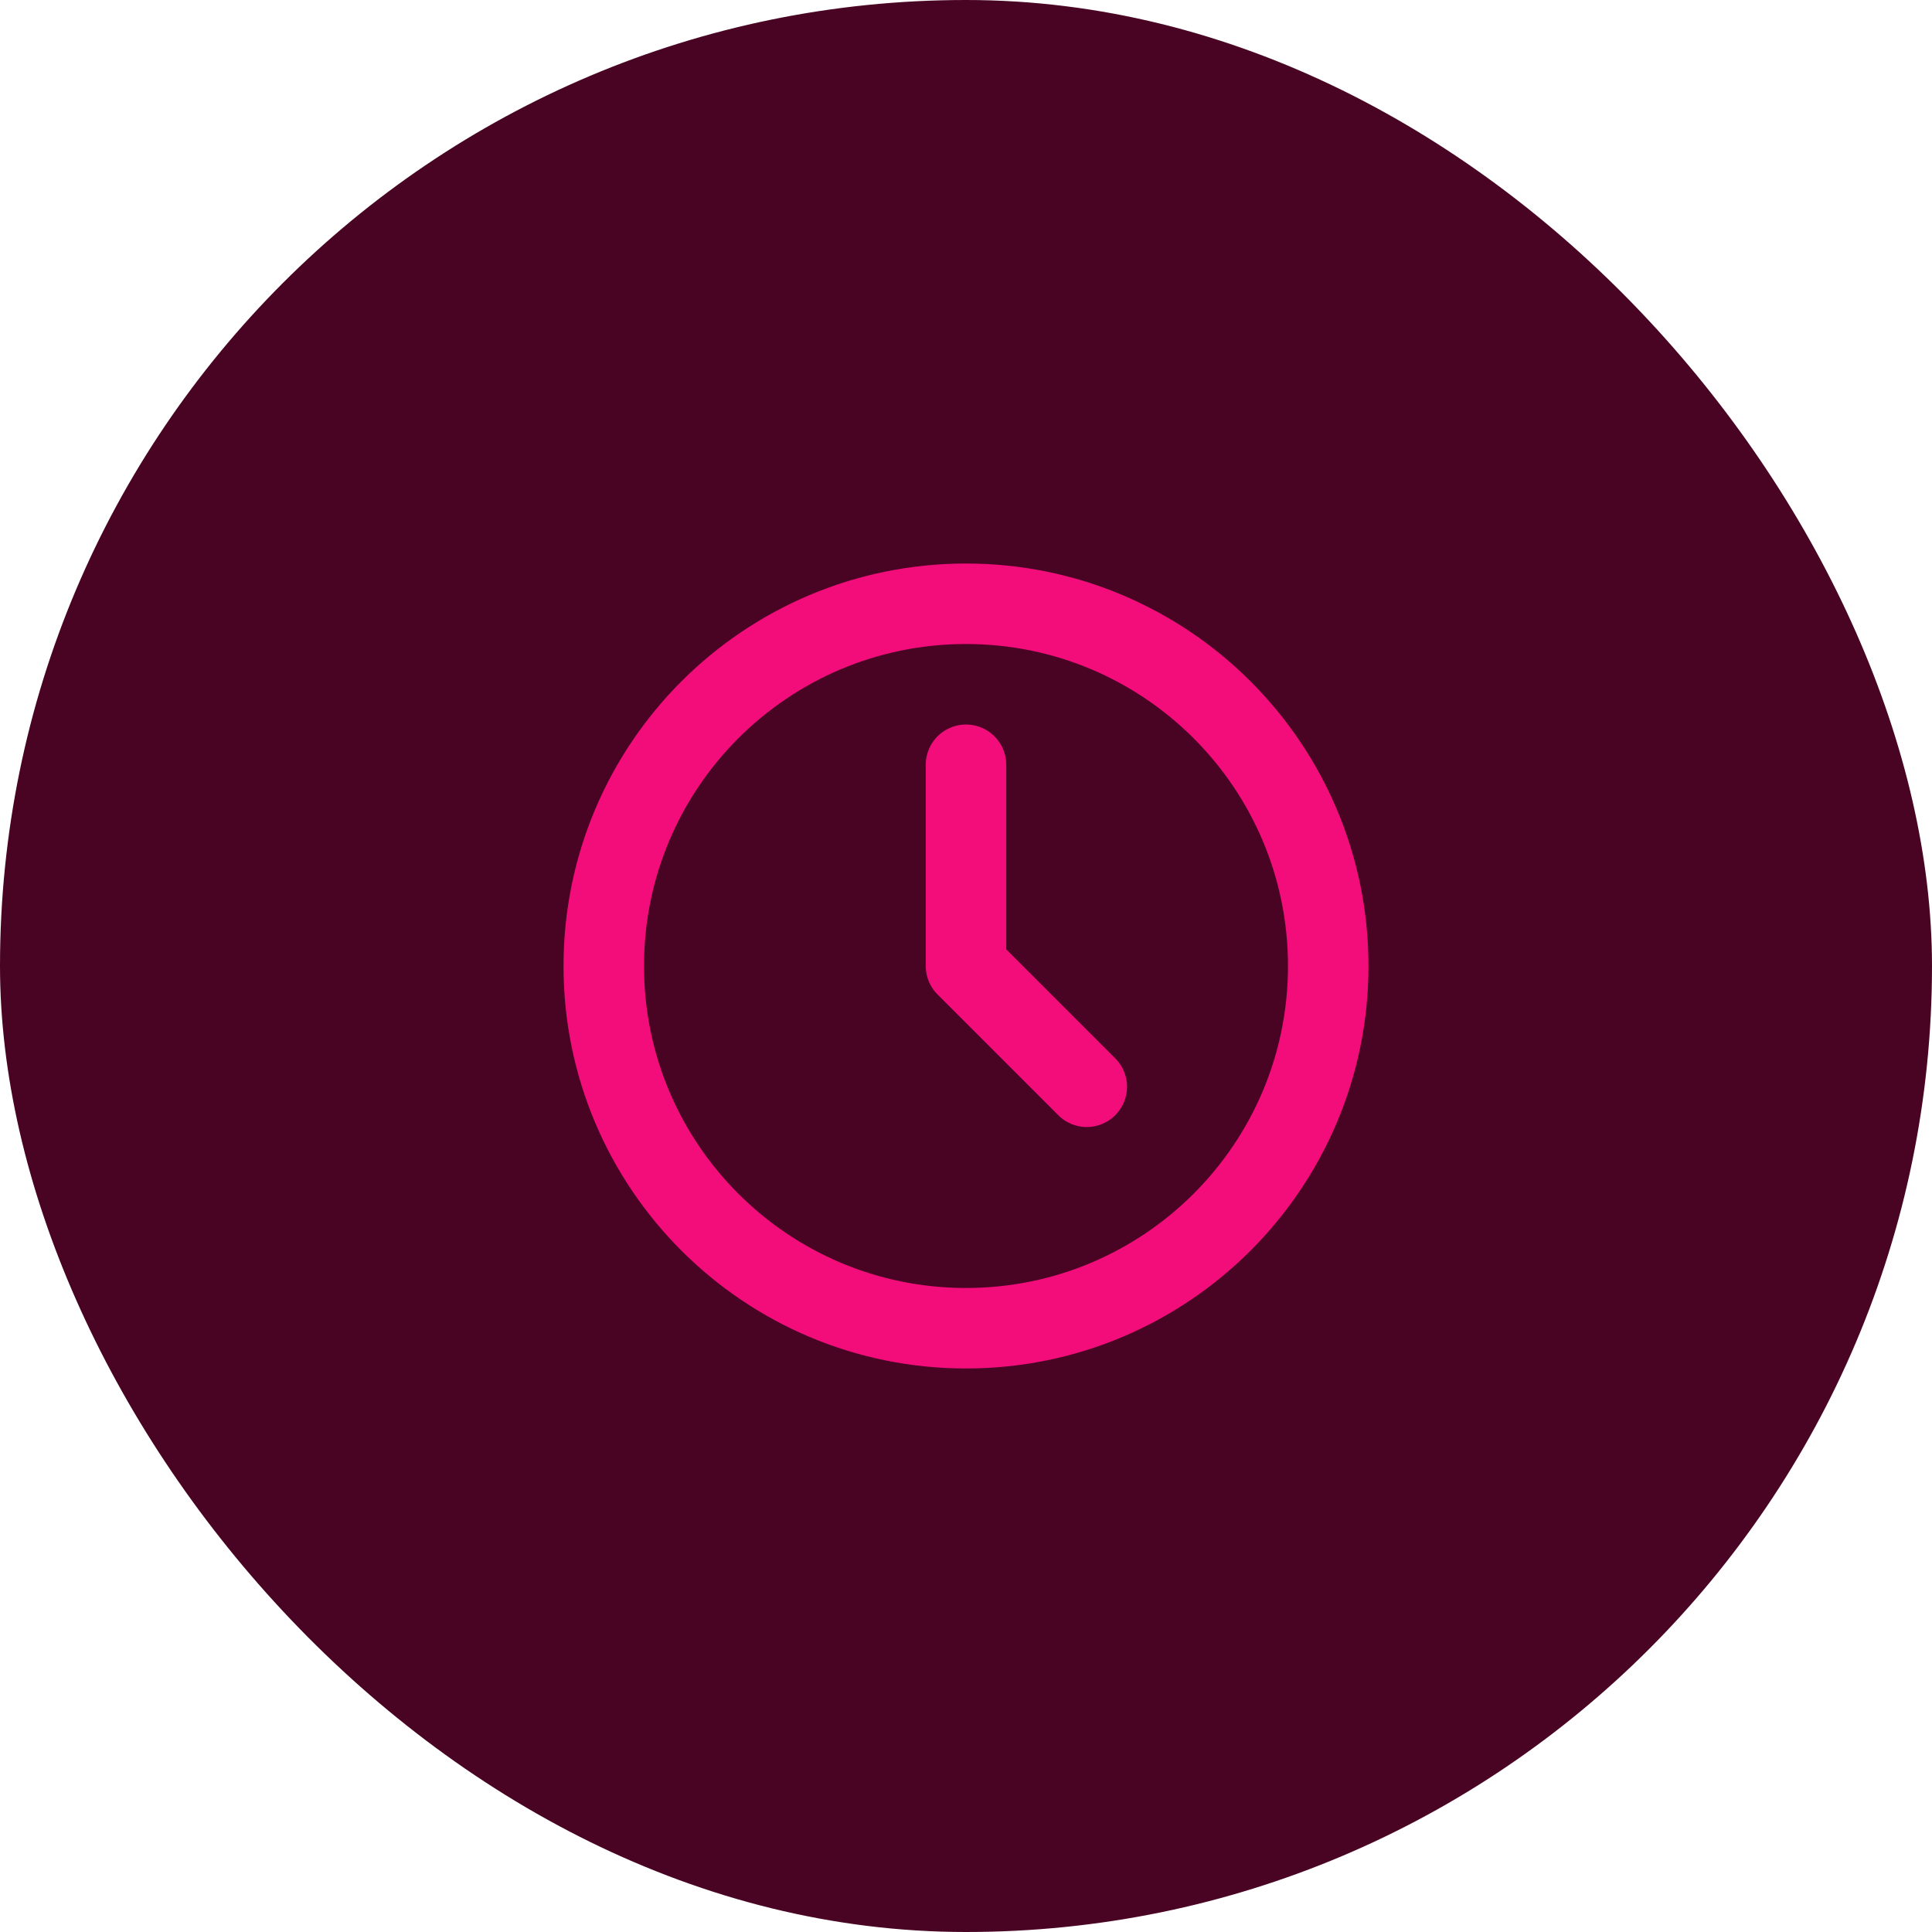
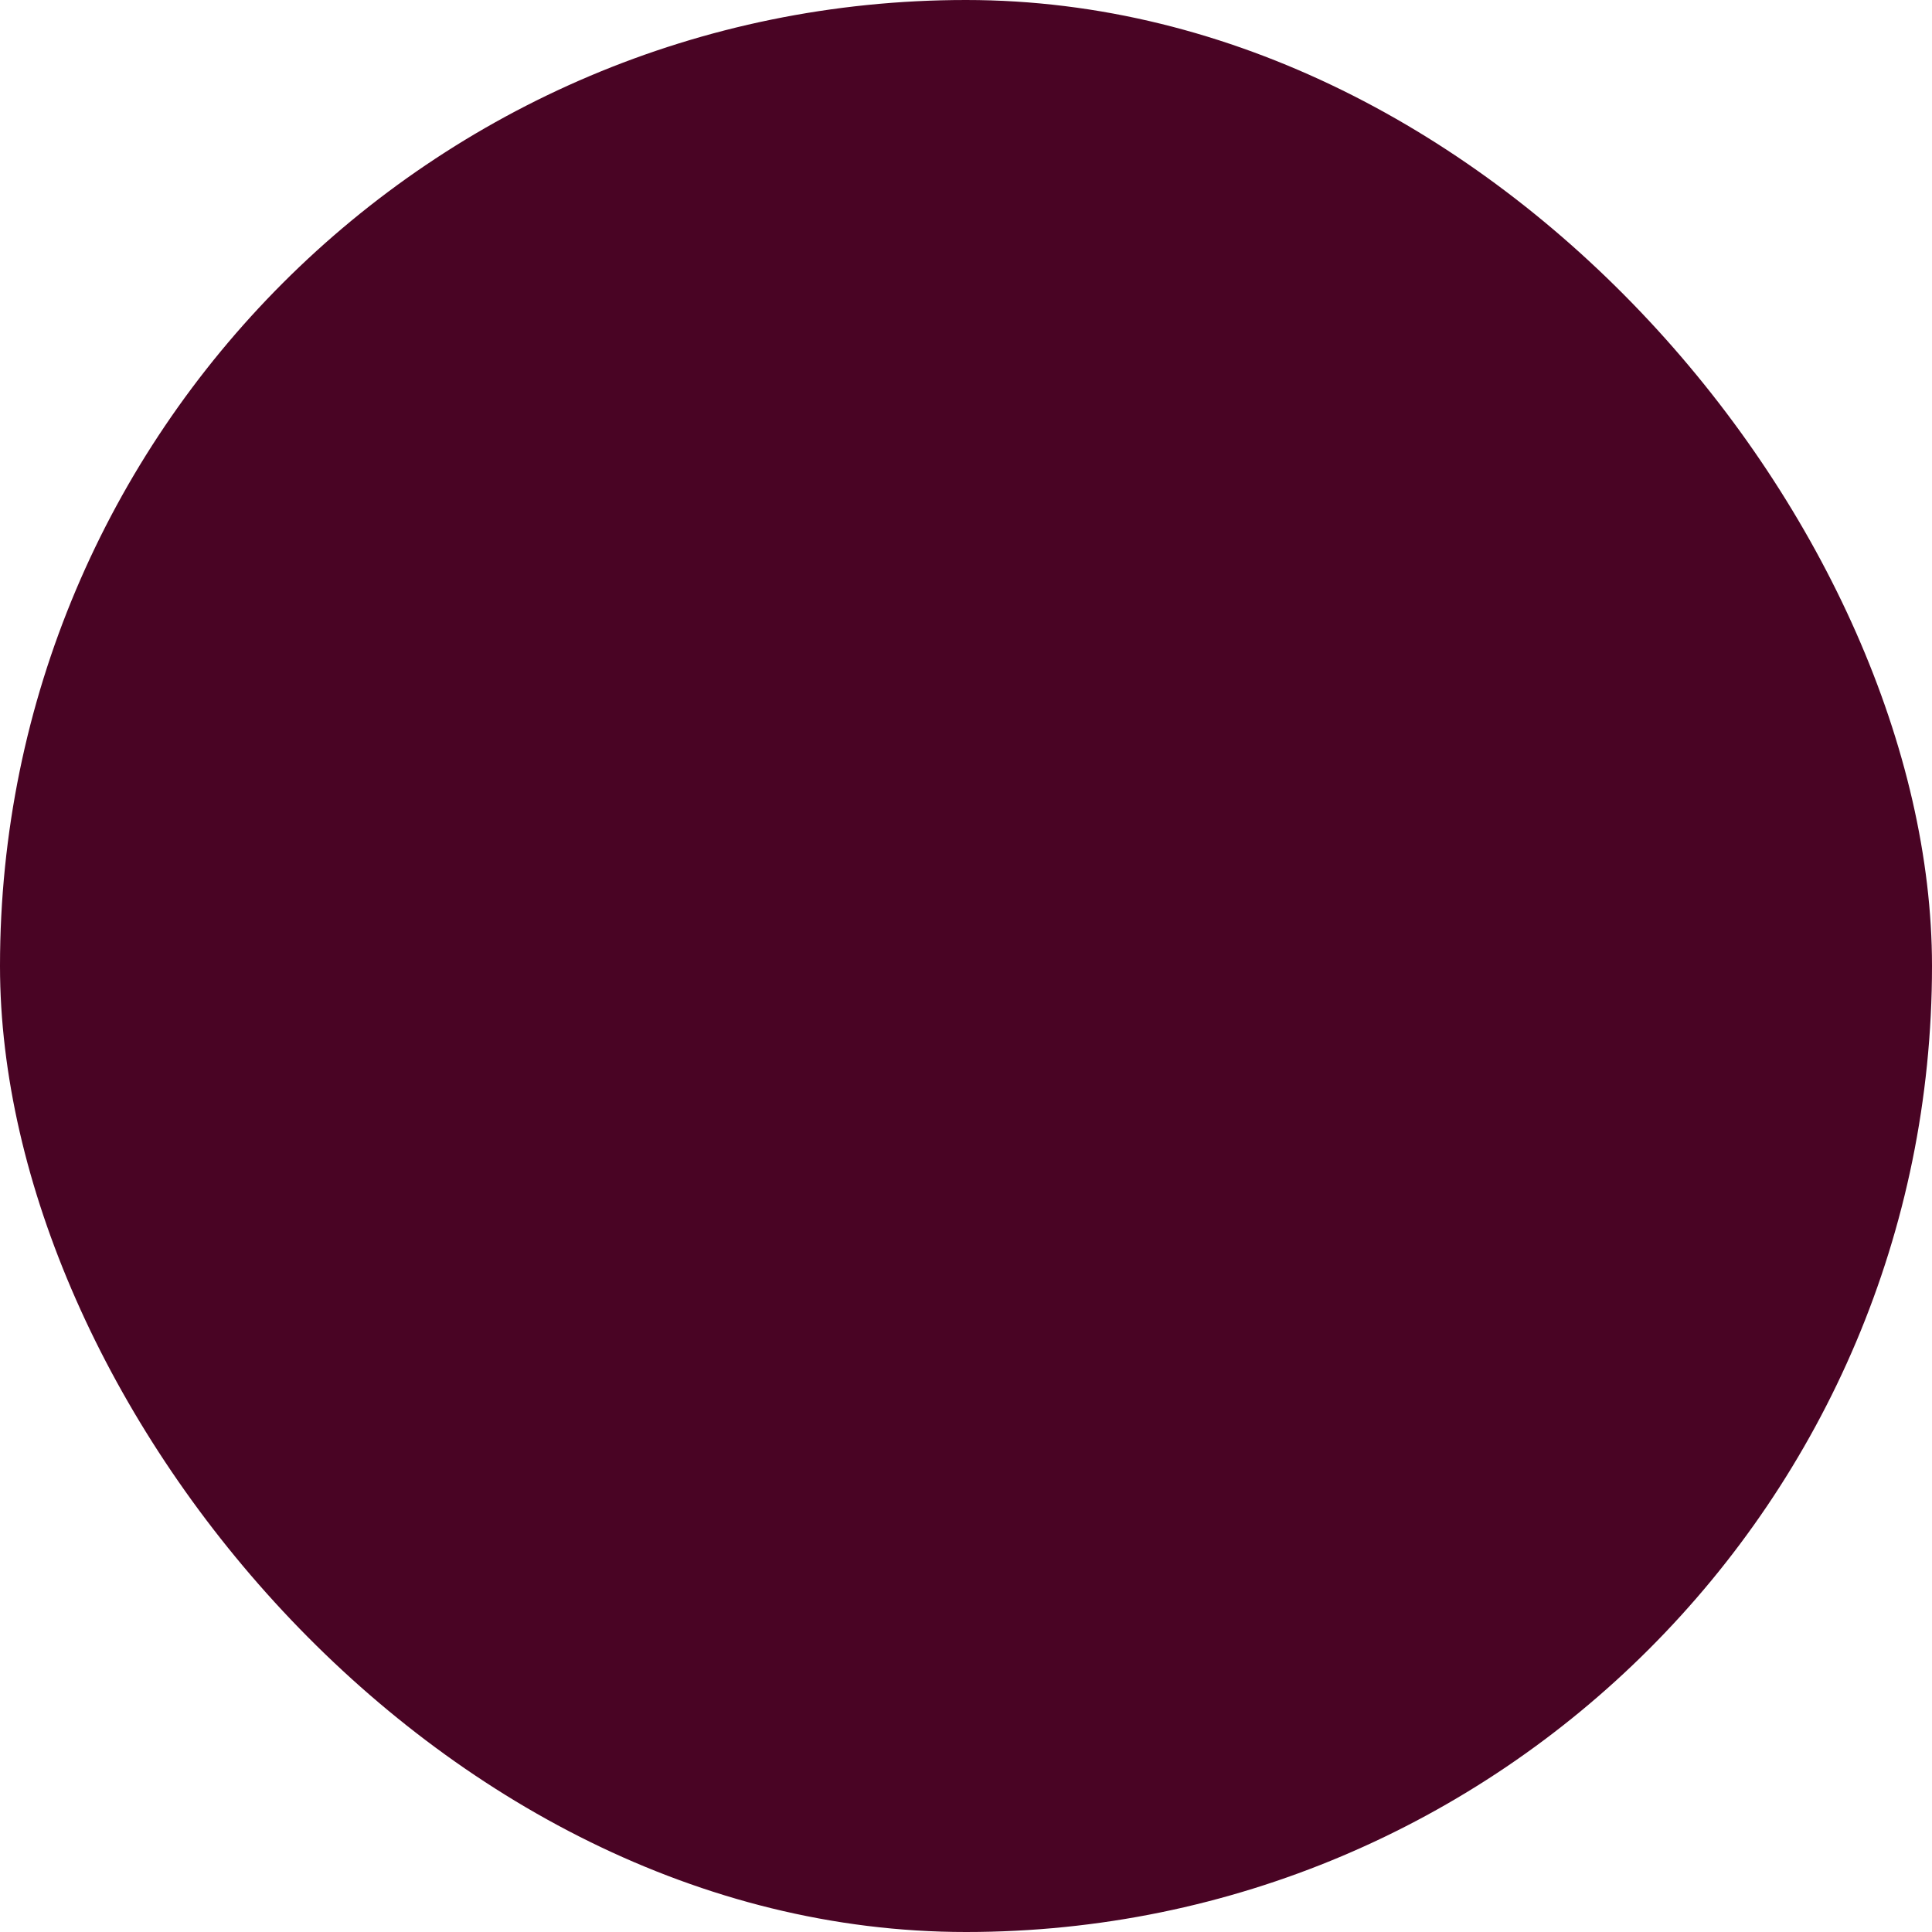
<svg xmlns="http://www.w3.org/2000/svg" width="51" height="51" viewBox="0 0 51 51" fill="none">
  <rect width="51" height="51" rx="25.5" fill="#490424" />
-   <path d="M25.5 20.188V25.5L28.688 28.688M35.062 25.5C35.062 30.781 30.781 35.062 25.5 35.062C20.219 35.062 15.938 30.781 15.938 25.5C15.938 20.219 20.219 15.938 25.5 15.938C30.781 15.938 35.062 20.219 35.062 25.5Z" stroke="#F20D7A" stroke-width="2.125" stroke-linecap="round" stroke-linejoin="round" />
</svg>